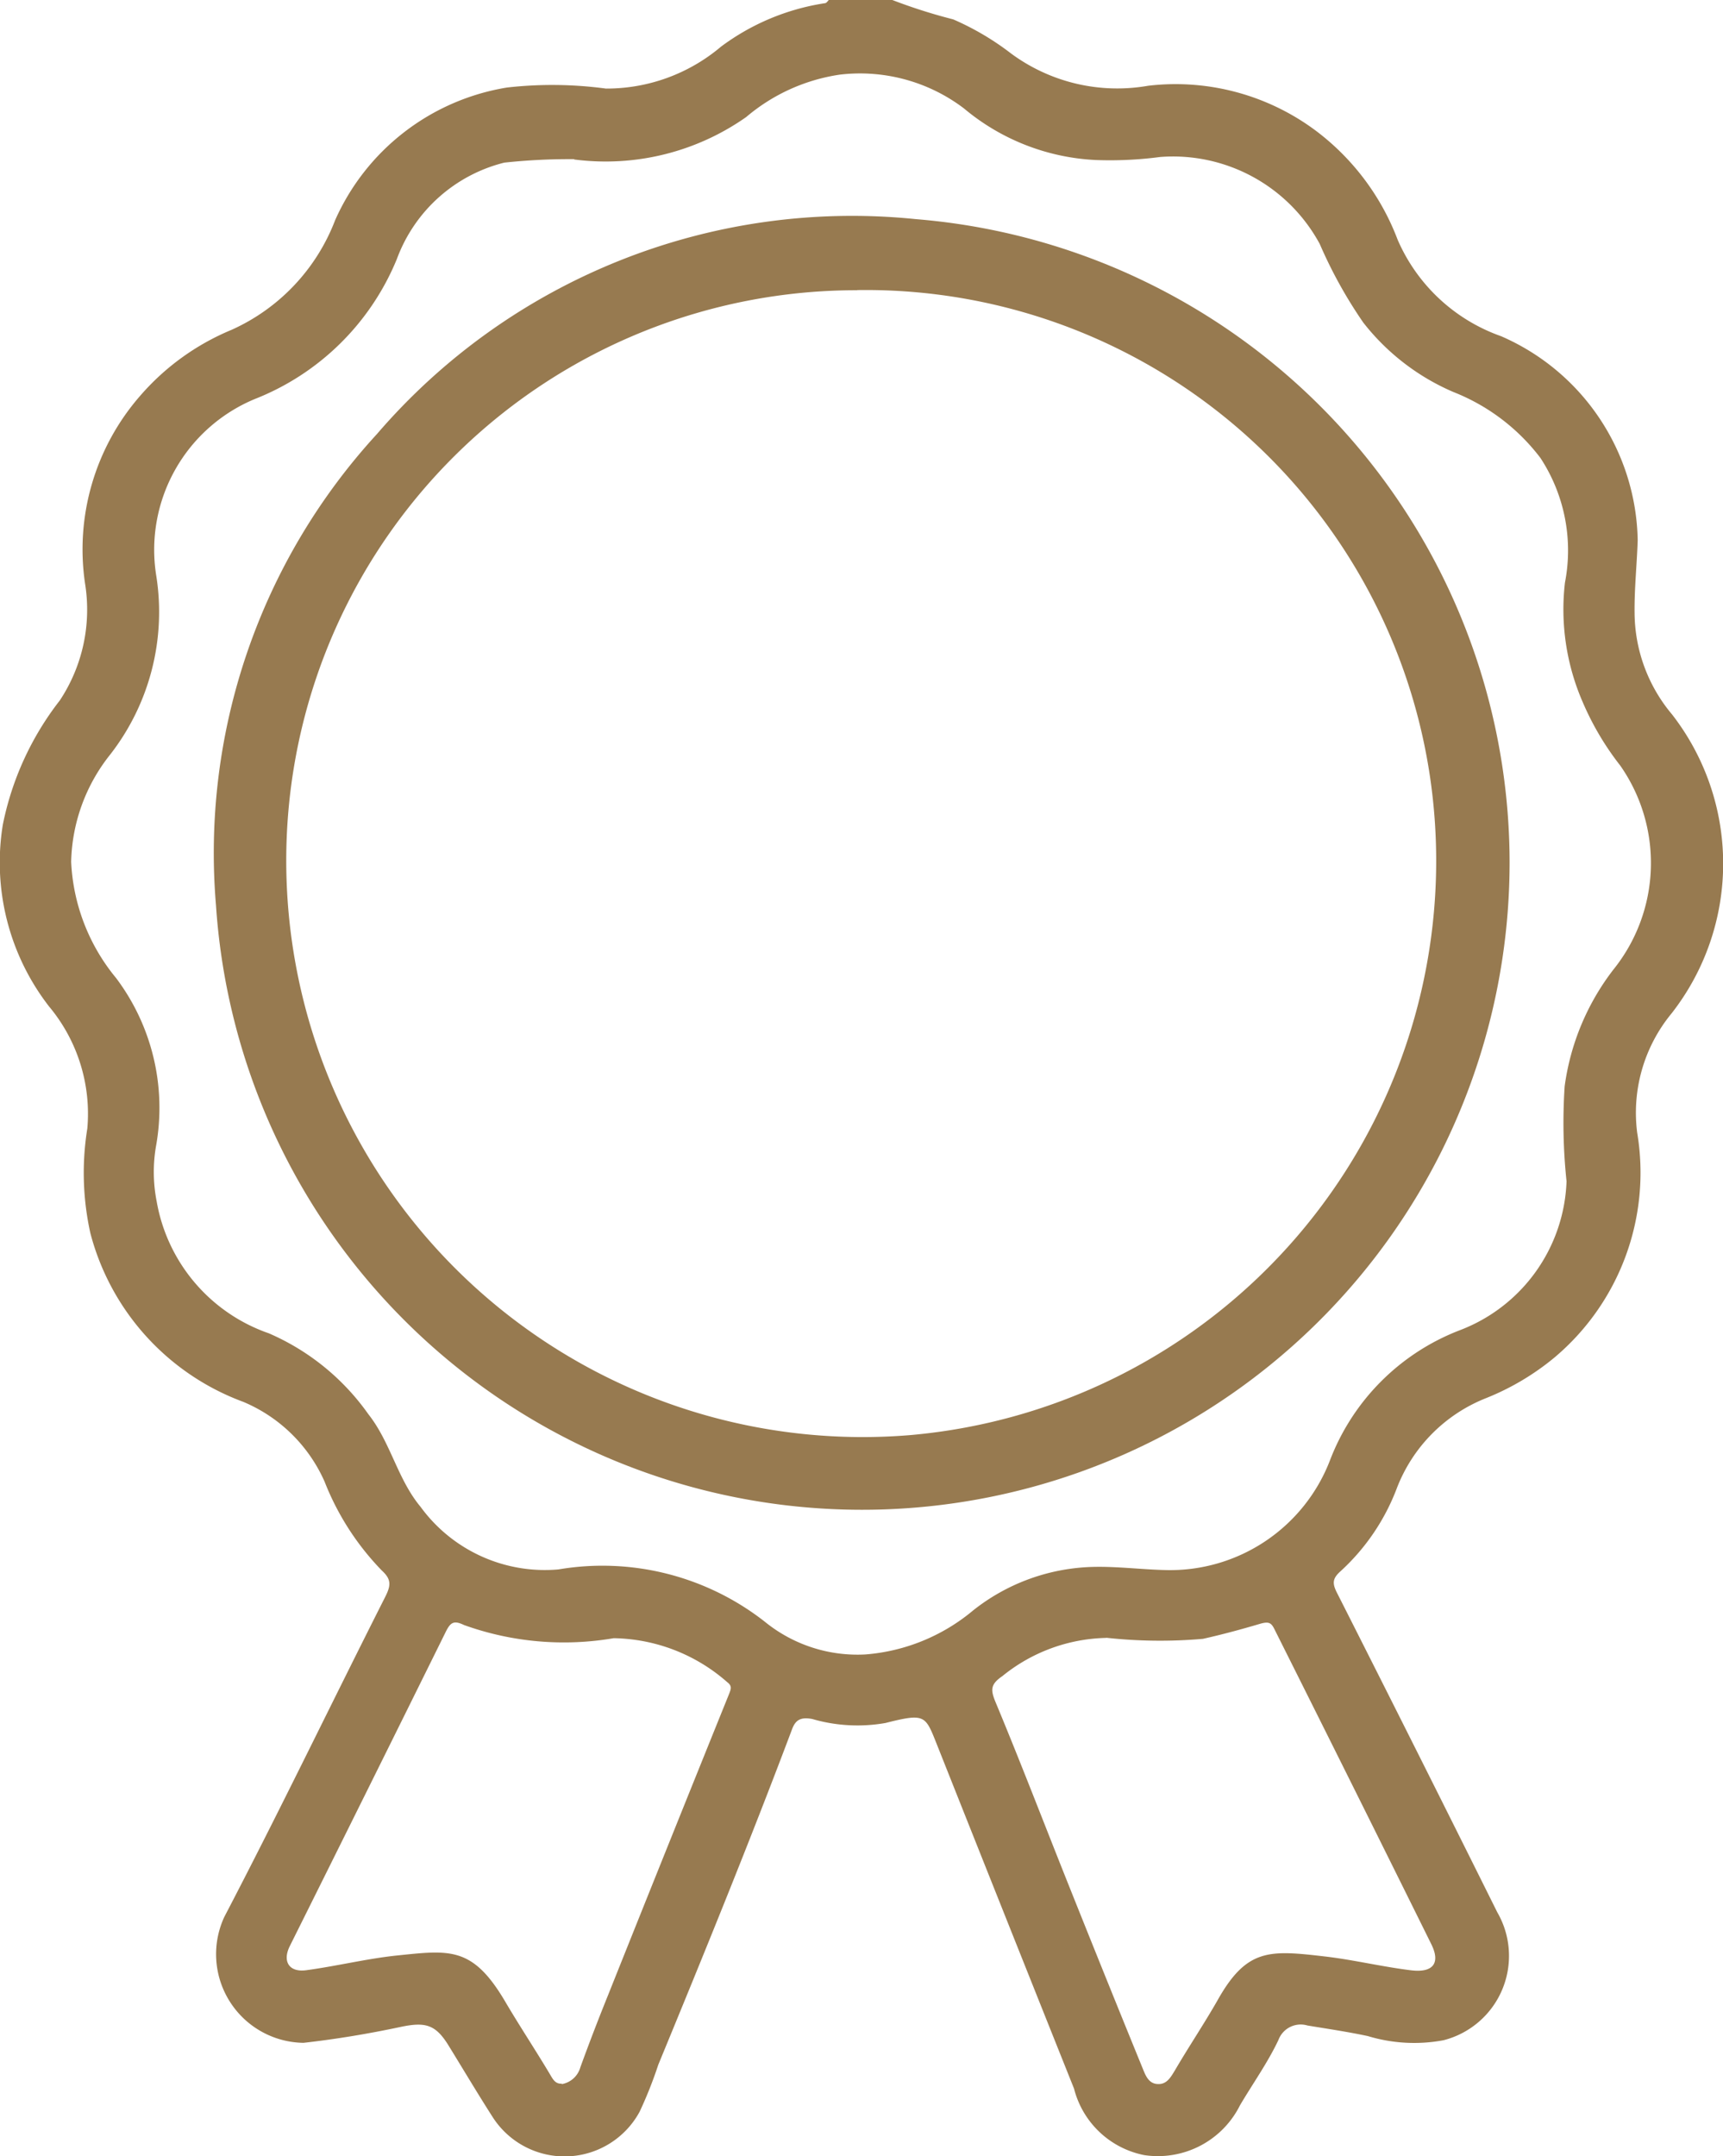
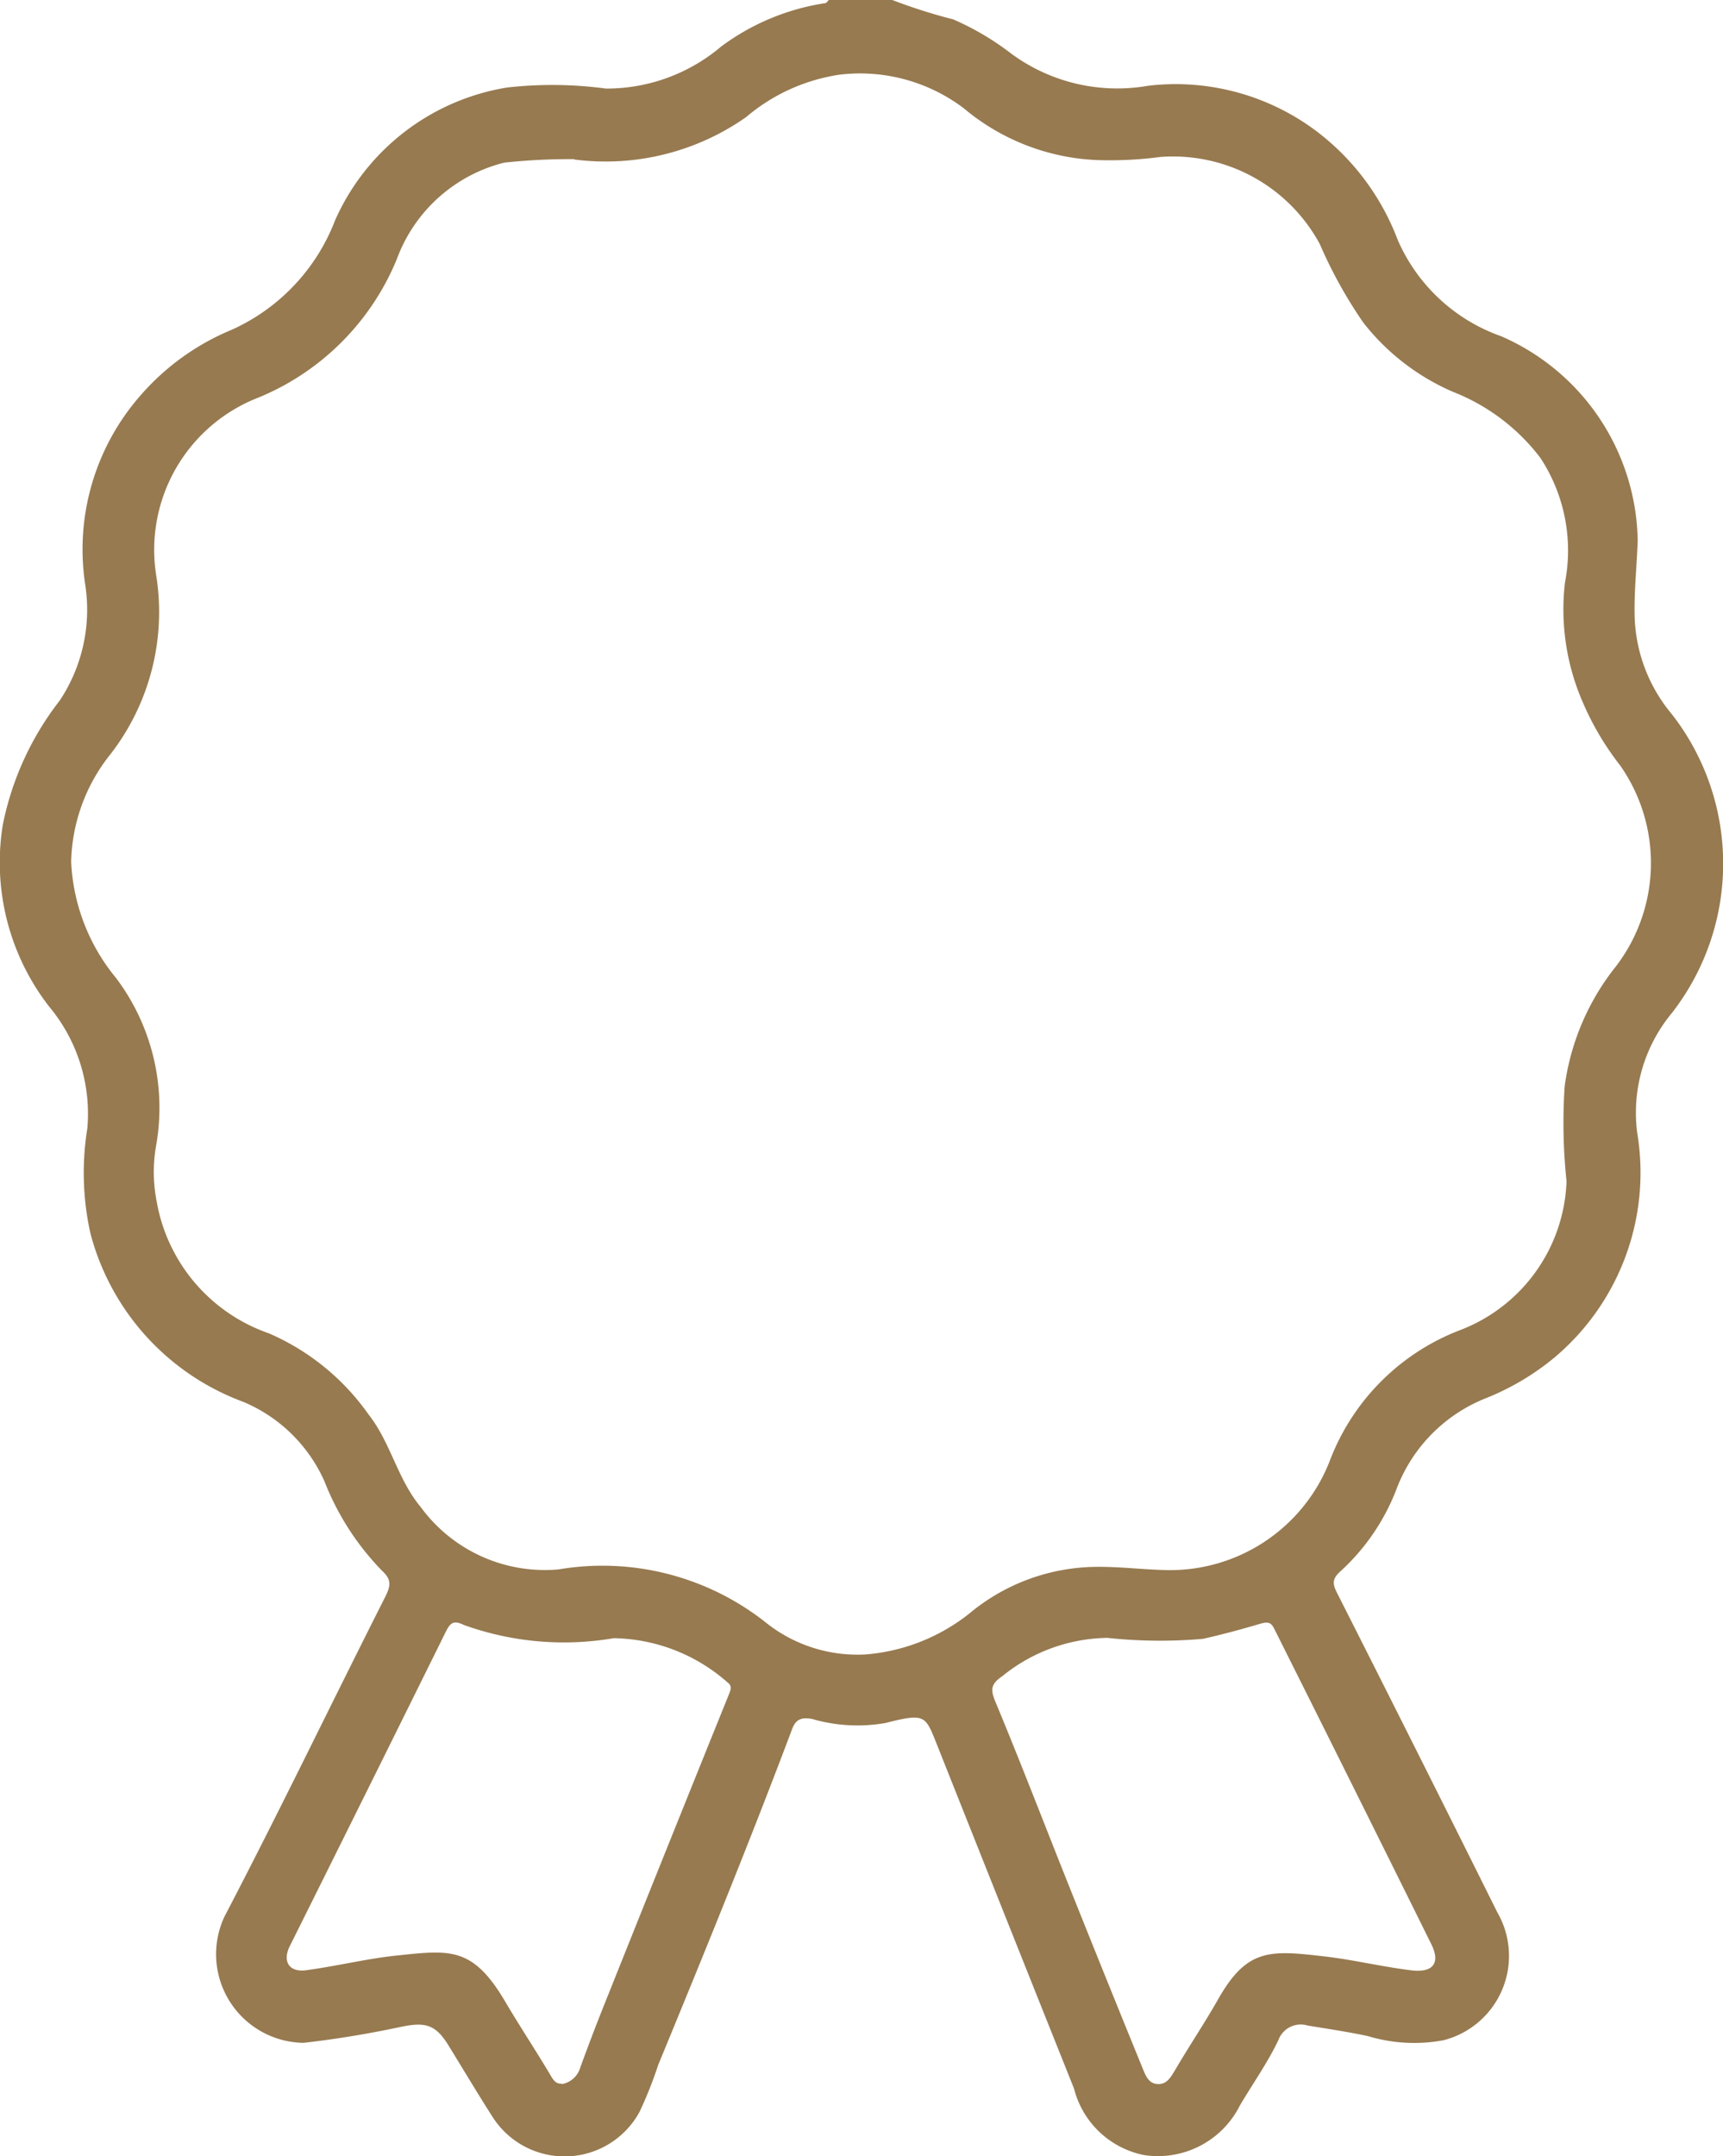
<svg xmlns="http://www.w3.org/2000/svg" id="Grupo_559" data-name="Grupo 559" width="23.754" height="29.724" viewBox="0 0 23.754 29.724">
  <path id="Caminho_249" data-name="Caminho 249" d="M313.166,4a7.457,7.457,0,0,0,.839.267,3.757,3.757,0,0,1,.8.472,2.465,2.465,0,0,0,1.889.443,3.232,3.232,0,0,1,2.316.624,3.375,3.375,0,0,1,1.123,1.5,2.438,2.438,0,0,0,1.424,1.328,3.127,3.127,0,0,1,1.885,2.814c-.011.334-.047.67-.043,1a2.193,2.193,0,0,0,.516,1.4,3.353,3.353,0,0,1-.006,4.122,2.152,2.152,0,0,0-.474,1.645,3.33,3.33,0,0,1-1.142,3.1,3.527,3.527,0,0,1-.945.56,2.173,2.173,0,0,0-1.228,1.244,2.973,2.973,0,0,1-.776,1.142c-.111.1-.115.166-.046.3q1.114,2.2,2.208,4.4a1.2,1.2,0,0,1-.74,1.764,2.2,2.2,0,0,1-1.044-.057c-.276-.059-.555-.1-.833-.146a.327.327,0,0,0-.4.2c-.148.313-.353.6-.53.9a1.265,1.265,0,0,1-1.319.687,1.248,1.248,0,0,1-.969-.917q-.955-2.389-1.905-4.78c-.147-.369-.162-.394-.695-.26a2.23,2.23,0,0,1-1.008-.055c-.161-.031-.232.014-.279.14-.585,1.554-1.212,3.092-1.845,4.627a5.786,5.786,0,0,1-.257.647,1.177,1.177,0,0,1-2.021.081c-.208-.324-.405-.656-.607-.984-.182-.3-.322-.339-.668-.266-.442.094-.886.168-1.337.219a1.222,1.222,0,0,1-1.092-1.737c.762-1.459,1.476-2.944,2.219-4.413.075-.15.088-.236-.045-.358a3.686,3.686,0,0,1-.792-1.228,2.123,2.123,0,0,0-1.121-1.1A3.393,3.393,0,0,1,302.11,21a3.833,3.833,0,0,1-.042-1.444,2.307,2.307,0,0,0-.528-1.682,3.24,3.24,0,0,1-.637-2.506,4.1,4.1,0,0,1,.786-1.713,2.264,2.264,0,0,0,.348-1.608,3.219,3.219,0,0,1,.757-2.588,3.375,3.375,0,0,1,1.262-.912,2.722,2.722,0,0,0,1.428-1.511,3.146,3.146,0,0,1,2.367-1.829,5.541,5.541,0,0,1,1.366.014,2.442,2.442,0,0,0,1.586-.577,3.2,3.2,0,0,1,1.434-.6c.022,0,.039-.032.059-.05Zm-4.382,2.194a8.444,8.444,0,0,0-.968.048,2.127,2.127,0,0,0-1.48,1.327,3.5,3.5,0,0,1-1.96,1.932,2.251,2.251,0,0,0-1.358,2.434,3.2,3.2,0,0,1-.635,2.467,2.453,2.453,0,0,0-.538,1.48,2.71,2.71,0,0,0,.619,1.6,2.976,2.976,0,0,1,.554,2.3,2.1,2.1,0,0,0,.006.78,2.351,2.351,0,0,0,1.546,1.818,3.265,3.265,0,0,1,1.373,1.116c.308.39.4.893.719,1.276a2.121,2.121,0,0,0,1.9.863,3.63,3.63,0,0,1,2.845.72,2.023,2.023,0,0,0,1.389.452,2.633,2.633,0,0,0,1.484-.607,2.768,2.768,0,0,1,1.662-.6c.335-.007.67.037,1,.044A2.362,2.362,0,0,0,319.2,24.13a3.11,3.11,0,0,1,1.783-1.79,2.283,2.283,0,0,0,1.478-2.056,7.657,7.657,0,0,1-.026-1.309,3.372,3.372,0,0,1,.672-1.609,2.344,2.344,0,0,0,.094-2.813,3.9,3.9,0,0,1-.517-.874,3.2,3.2,0,0,1-.245-1.647,2.325,2.325,0,0,0-.338-1.719,2.788,2.788,0,0,0-1.2-.909,3.153,3.153,0,0,1-1.242-.957,6.3,6.3,0,0,1-.6-1.083,2.3,2.3,0,0,0-2.2-1.2,5.282,5.282,0,0,1-.886.042,3.054,3.054,0,0,1-1.819-.711,2.37,2.37,0,0,0-1.713-.466,2.571,2.571,0,0,0-1.289.584,3.368,3.368,0,0,1-2.376.585m7.339,20.381a2.344,2.344,0,0,0-1.431.526c-.171.117-.164.194-.091.369.347.833.67,1.677,1.005,2.515s.674,1.679,1.016,2.516c.041.1.084.229.226.224.114,0,.168-.1.224-.192.19-.325.4-.637.587-.965.406-.723.723-.689,1.492-.6.393.047.78.141,1.173.189.307.038.41-.1.28-.361q-1.072-2.166-2.155-4.327c-.048-.1-.077-.126-.21-.087-.257.076-.519.147-.783.206a6.819,6.819,0,0,1-1.333-.015m-7.506,6.153a.323.323,0,0,0,.256-.232q.182-.5.379-.987.831-2.08,1.67-4.156c.031-.077.042-.116-.024-.166a2.424,2.424,0,0,0-1.565-.606,4.07,4.07,0,0,1-2.065-.182c-.14-.068-.186-.034-.248.089q-1.073,2.171-2.153,4.338c-.105.212-.008.364.227.332.409-.055.812-.154,1.222-.2.746-.076,1.063-.141,1.516.624.2.341.421.673.624,1.014.042.072.075.131.161.126" transform="translate(-300.864 -4)" fill="#977a50" />
-   <path id="Caminho_250" data-name="Caminho 250" d="M328.538,22.84a8.927,8.927,0,0,1-17.834.6,8.54,8.54,0,0,1,2.219-6.5,8.636,8.636,0,0,1,7.431-2.962,8.906,8.906,0,0,1,8.184,8.858m-8.991-7.878a7.86,7.86,0,0,0-7.869,7.564,7.947,7.947,0,0,0,8.6,8.218,7.946,7.946,0,0,0,7.233-8.4,7.862,7.862,0,0,0-7.967-7.384" transform="translate(-307.726 -10.957)" fill="#977a50" />
</svg>